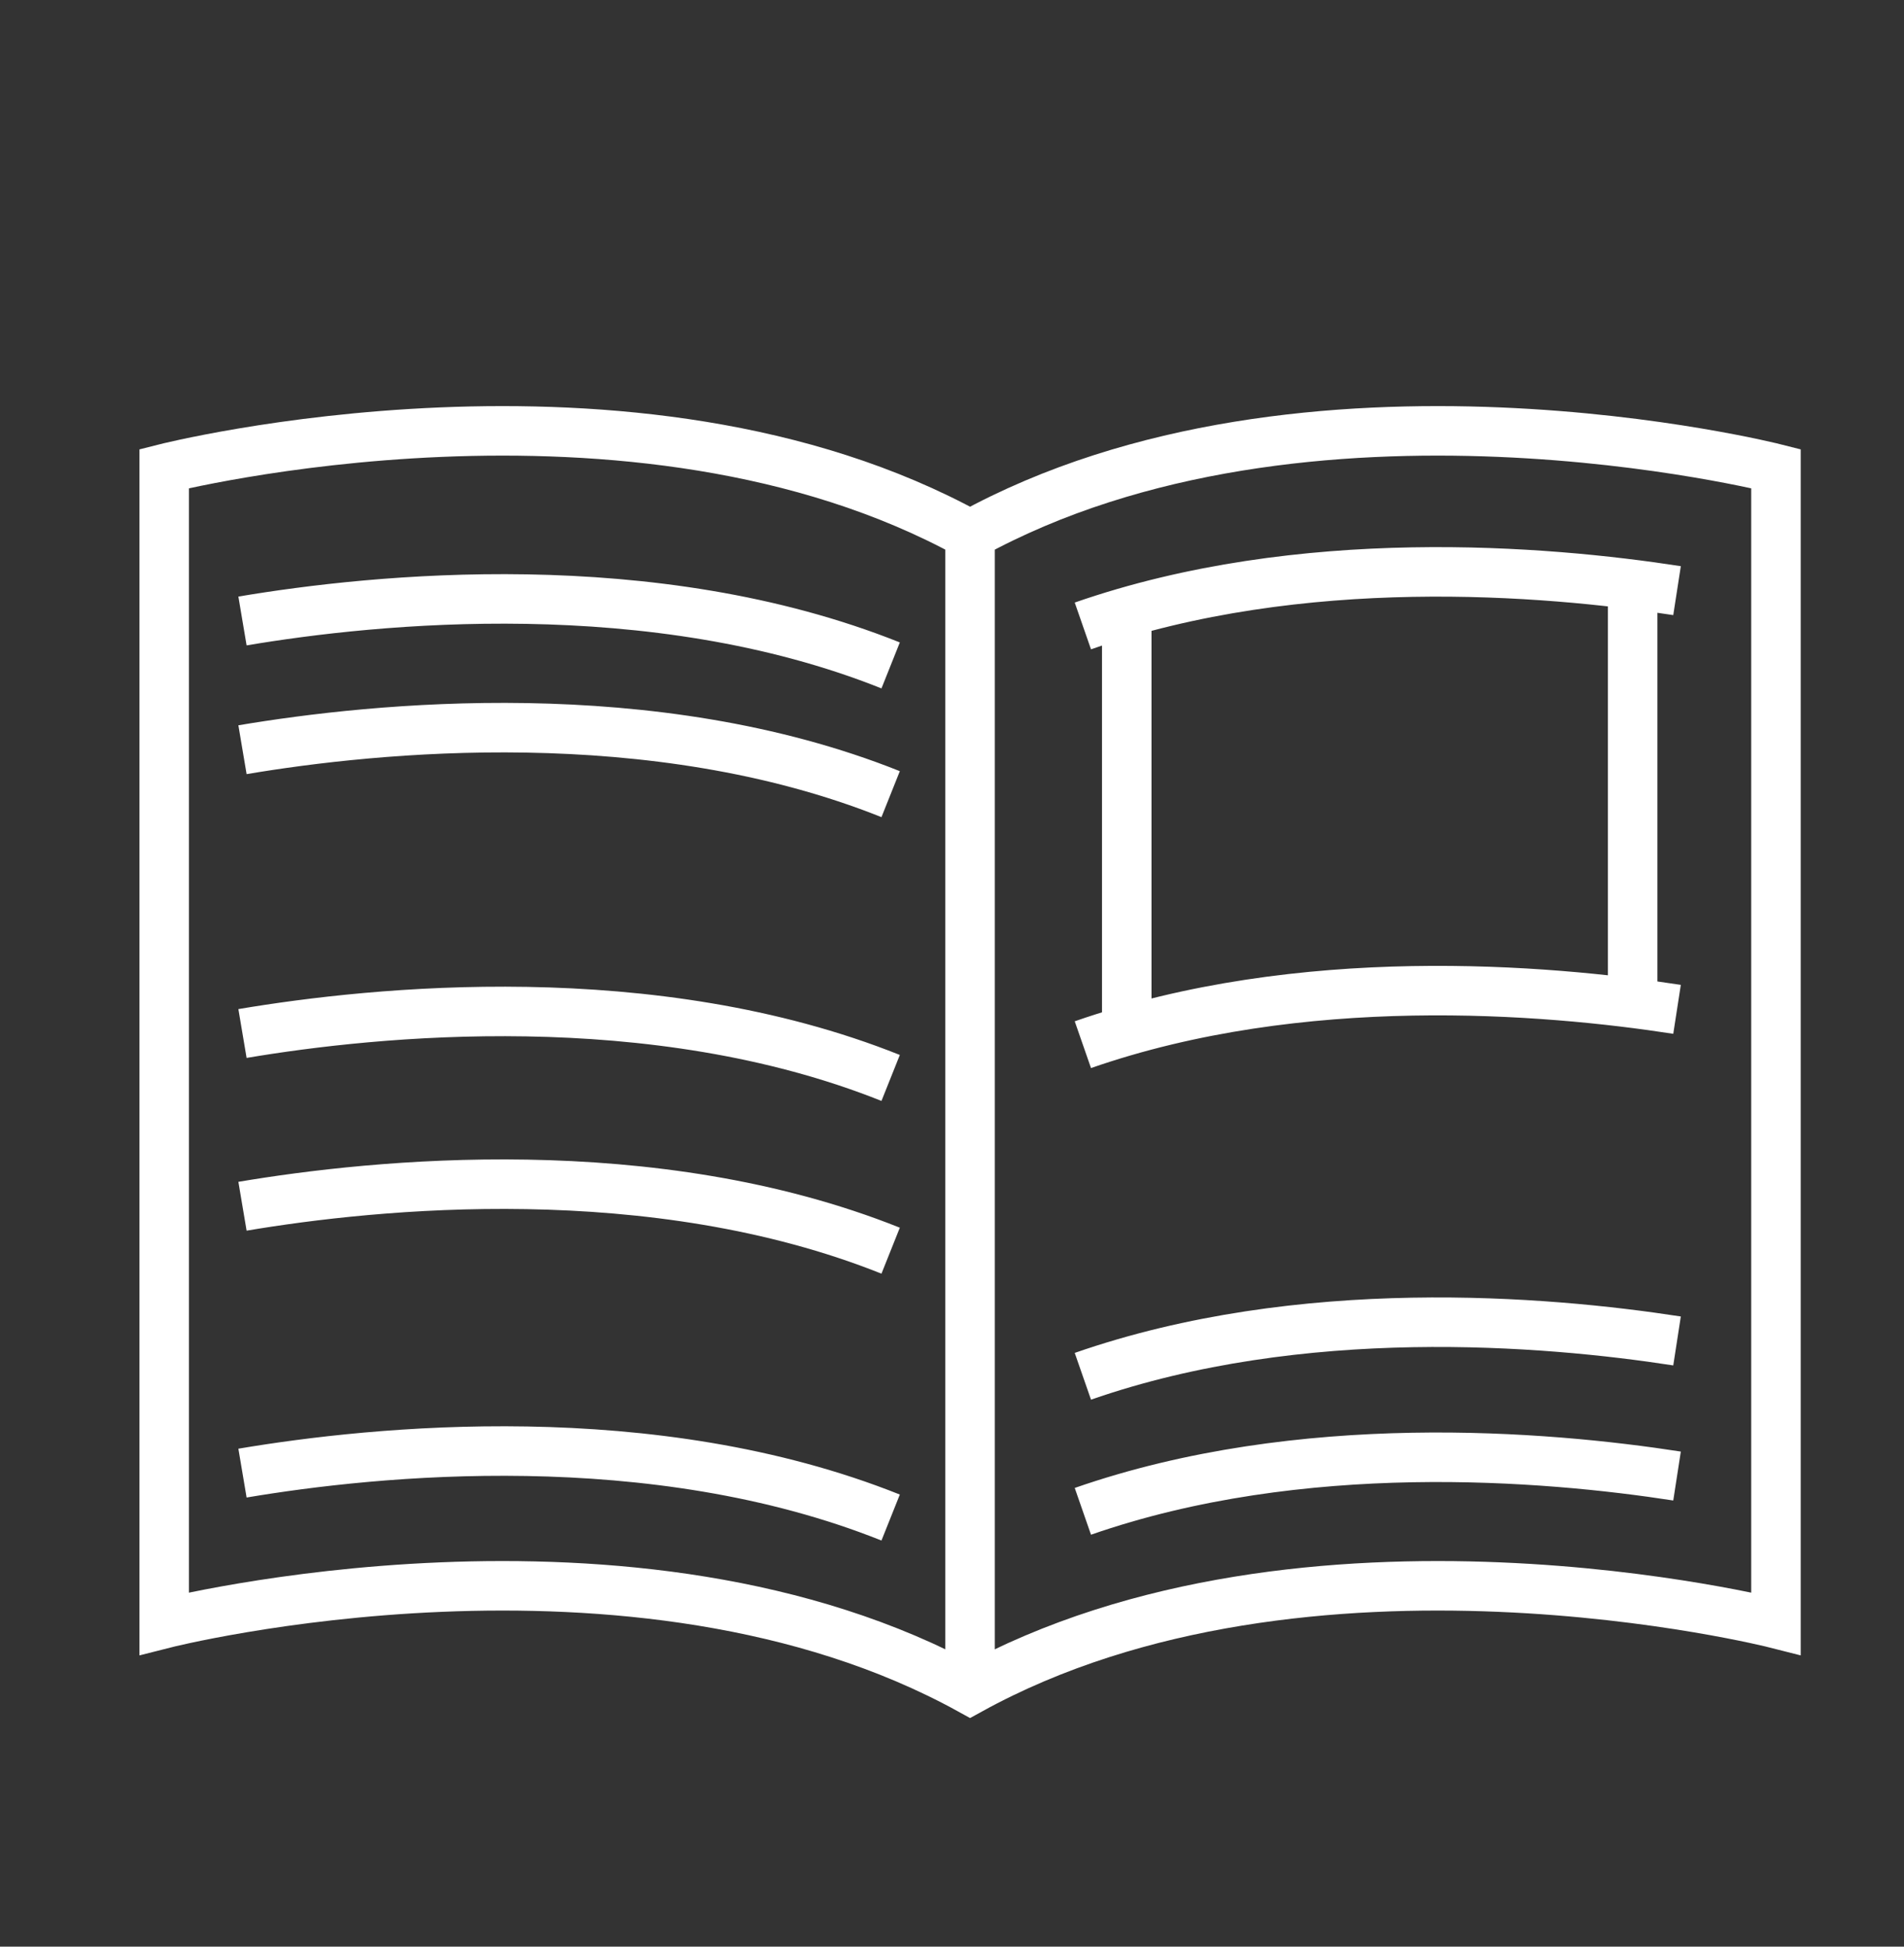
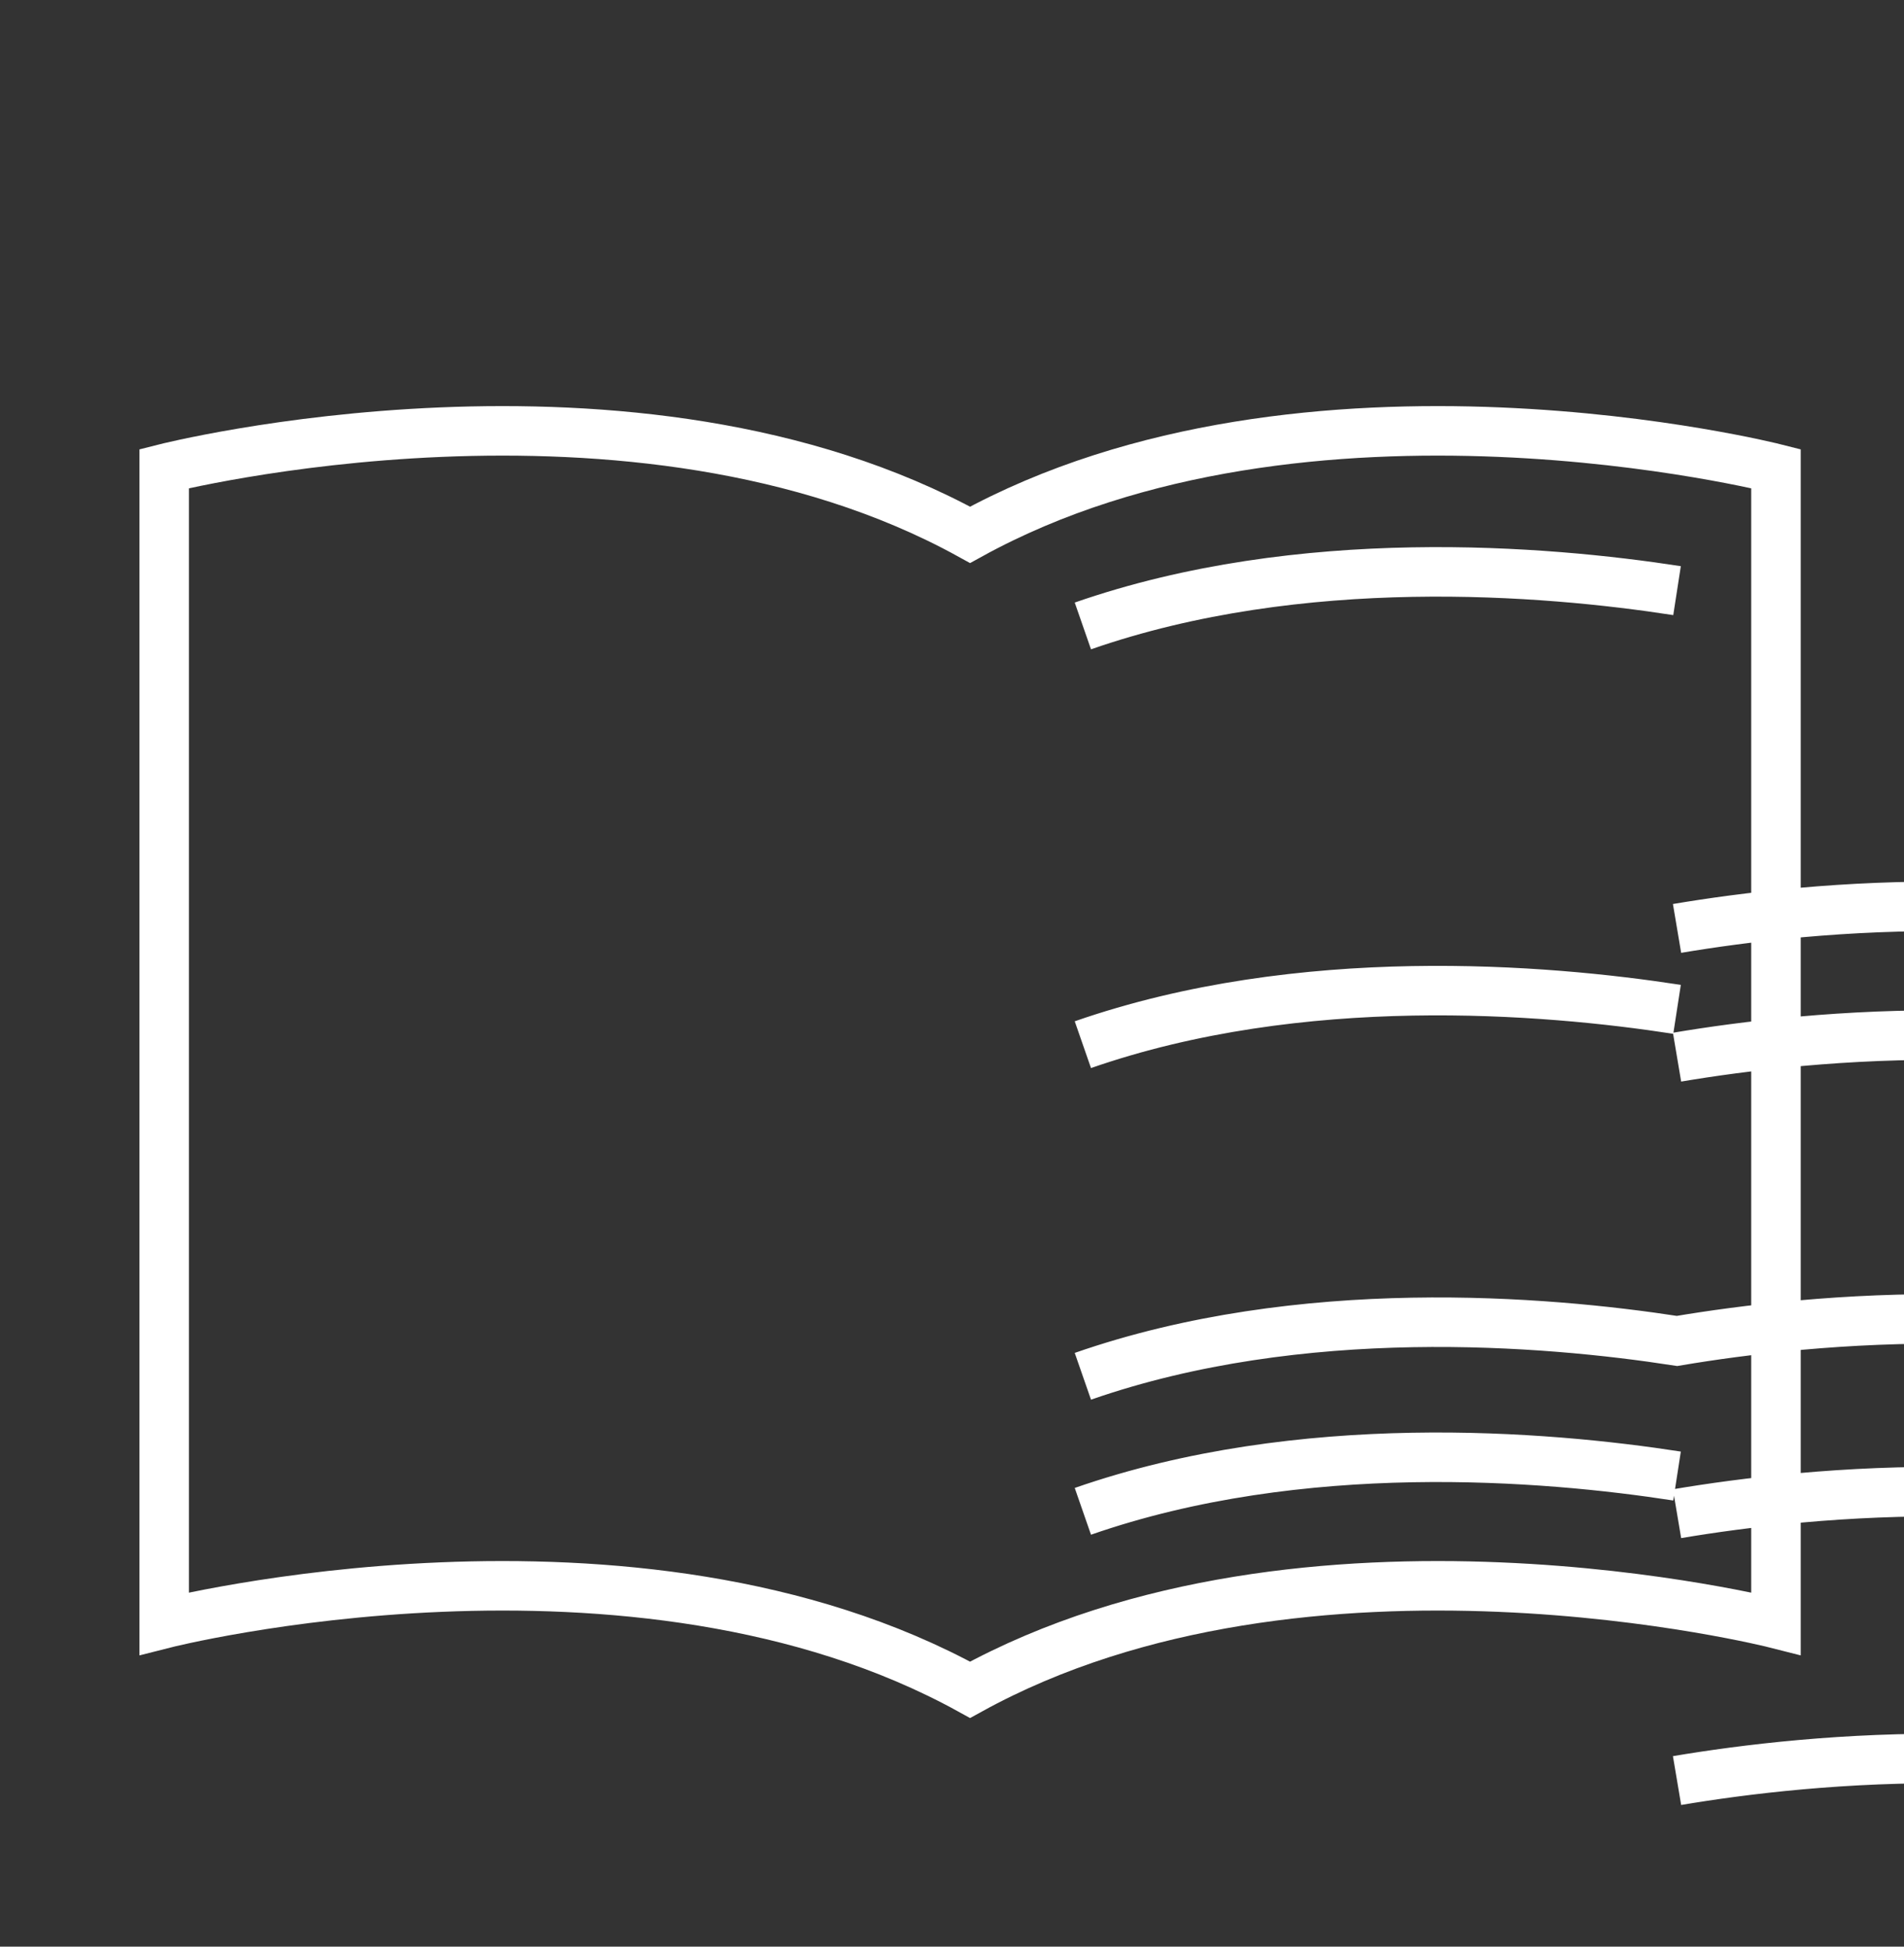
<svg xmlns="http://www.w3.org/2000/svg" width="100%" height="100%" viewBox="0 0 45 46" version="1.1" xml:space="preserve" style="fill-rule:evenodd;clip-rule:evenodd;stroke-miterlimit:10;">
  <rect x="0" y="0" width="45" height="46" fill="#333333" stroke="none" />
-   <path d="M22.927,39.93c7.96,-4.384 19.047,-1.565 19.047,-1.565l0,-27.291c0,0 -11.087,-2.82 -19.047,1.564c-7.959,-4.384 -19.046,-1.564 -19.046,-1.564l0,27.291c0,0 11.087,-2.819 19.046,1.565Zm2.666,-25.139c5.161,-1.796 10.915,-1.318 14.043,-0.834m-14.043,10.729c5.161,-1.796 10.915,-1.318 14.043,-0.835m-14.043,11.862c5.161,-1.796 10.915,-1.318 14.043,-0.834m-14.043,-2.357c5.161,-1.797 10.915,-1.318 14.043,-0.835m-33.905,-7.265c3.132,-0.528 9.688,-1.2 15.319,1.05m-15.319,-10.798c3.132,-0.528 9.688,-1.2 15.319,1.05m-15.319,1.992c3.132,-0.528 9.688,-1.2 15.319,1.05m-15.319,16.044c3.132,-0.528 9.688,-1.2 15.319,1.05m-15.319,-7.356c3.132,-0.528 9.688,-1.2 15.319,1.05m1.877,10.376l0,-27.292m3.703,11.699l0,-10.048m11.957,9.272l0,-10.048" style="fill:none;fill-rule:nonzero;stroke:#fff;stroke-width:1.17px;" />
-   <rect x="23.608" y="13.674" width="2.434" height="23.33" style="fill:none;" />
+   <path d="M22.927,39.93c7.96,-4.384 19.047,-1.565 19.047,-1.565l0,-27.291c0,0 -11.087,-2.82 -19.047,1.564c-7.959,-4.384 -19.046,-1.564 -19.046,-1.564l0,27.291c0,0 11.087,-2.819 19.046,1.565Zm2.666,-25.139c5.161,-1.796 10.915,-1.318 14.043,-0.834m-14.043,10.729c5.161,-1.796 10.915,-1.318 14.043,-0.835m-14.043,11.862c5.161,-1.796 10.915,-1.318 14.043,-0.834m-14.043,-2.357c5.161,-1.797 10.915,-1.318 14.043,-0.835c3.132,-0.528 9.688,-1.2 15.319,1.05m-15.319,-10.798c3.132,-0.528 9.688,-1.2 15.319,1.05m-15.319,1.992c3.132,-0.528 9.688,-1.2 15.319,1.05m-15.319,16.044c3.132,-0.528 9.688,-1.2 15.319,1.05m-15.319,-7.356c3.132,-0.528 9.688,-1.2 15.319,1.05m1.877,10.376l0,-27.292m3.703,11.699l0,-10.048m11.957,9.272l0,-10.048" style="fill:none;fill-rule:nonzero;stroke:#fff;stroke-width:1.17px;" />
  <rect x="39.168" y="12.816" width="2.186" height="24.188" style="fill:none;" />
-   <rect x="19.801" y="13.674" width="2.434" height="23.33" style="fill:none;" />
-   <rect x="4.489" y="12.816" width="2.185" height="24.188" style="fill:none;" />
</svg>